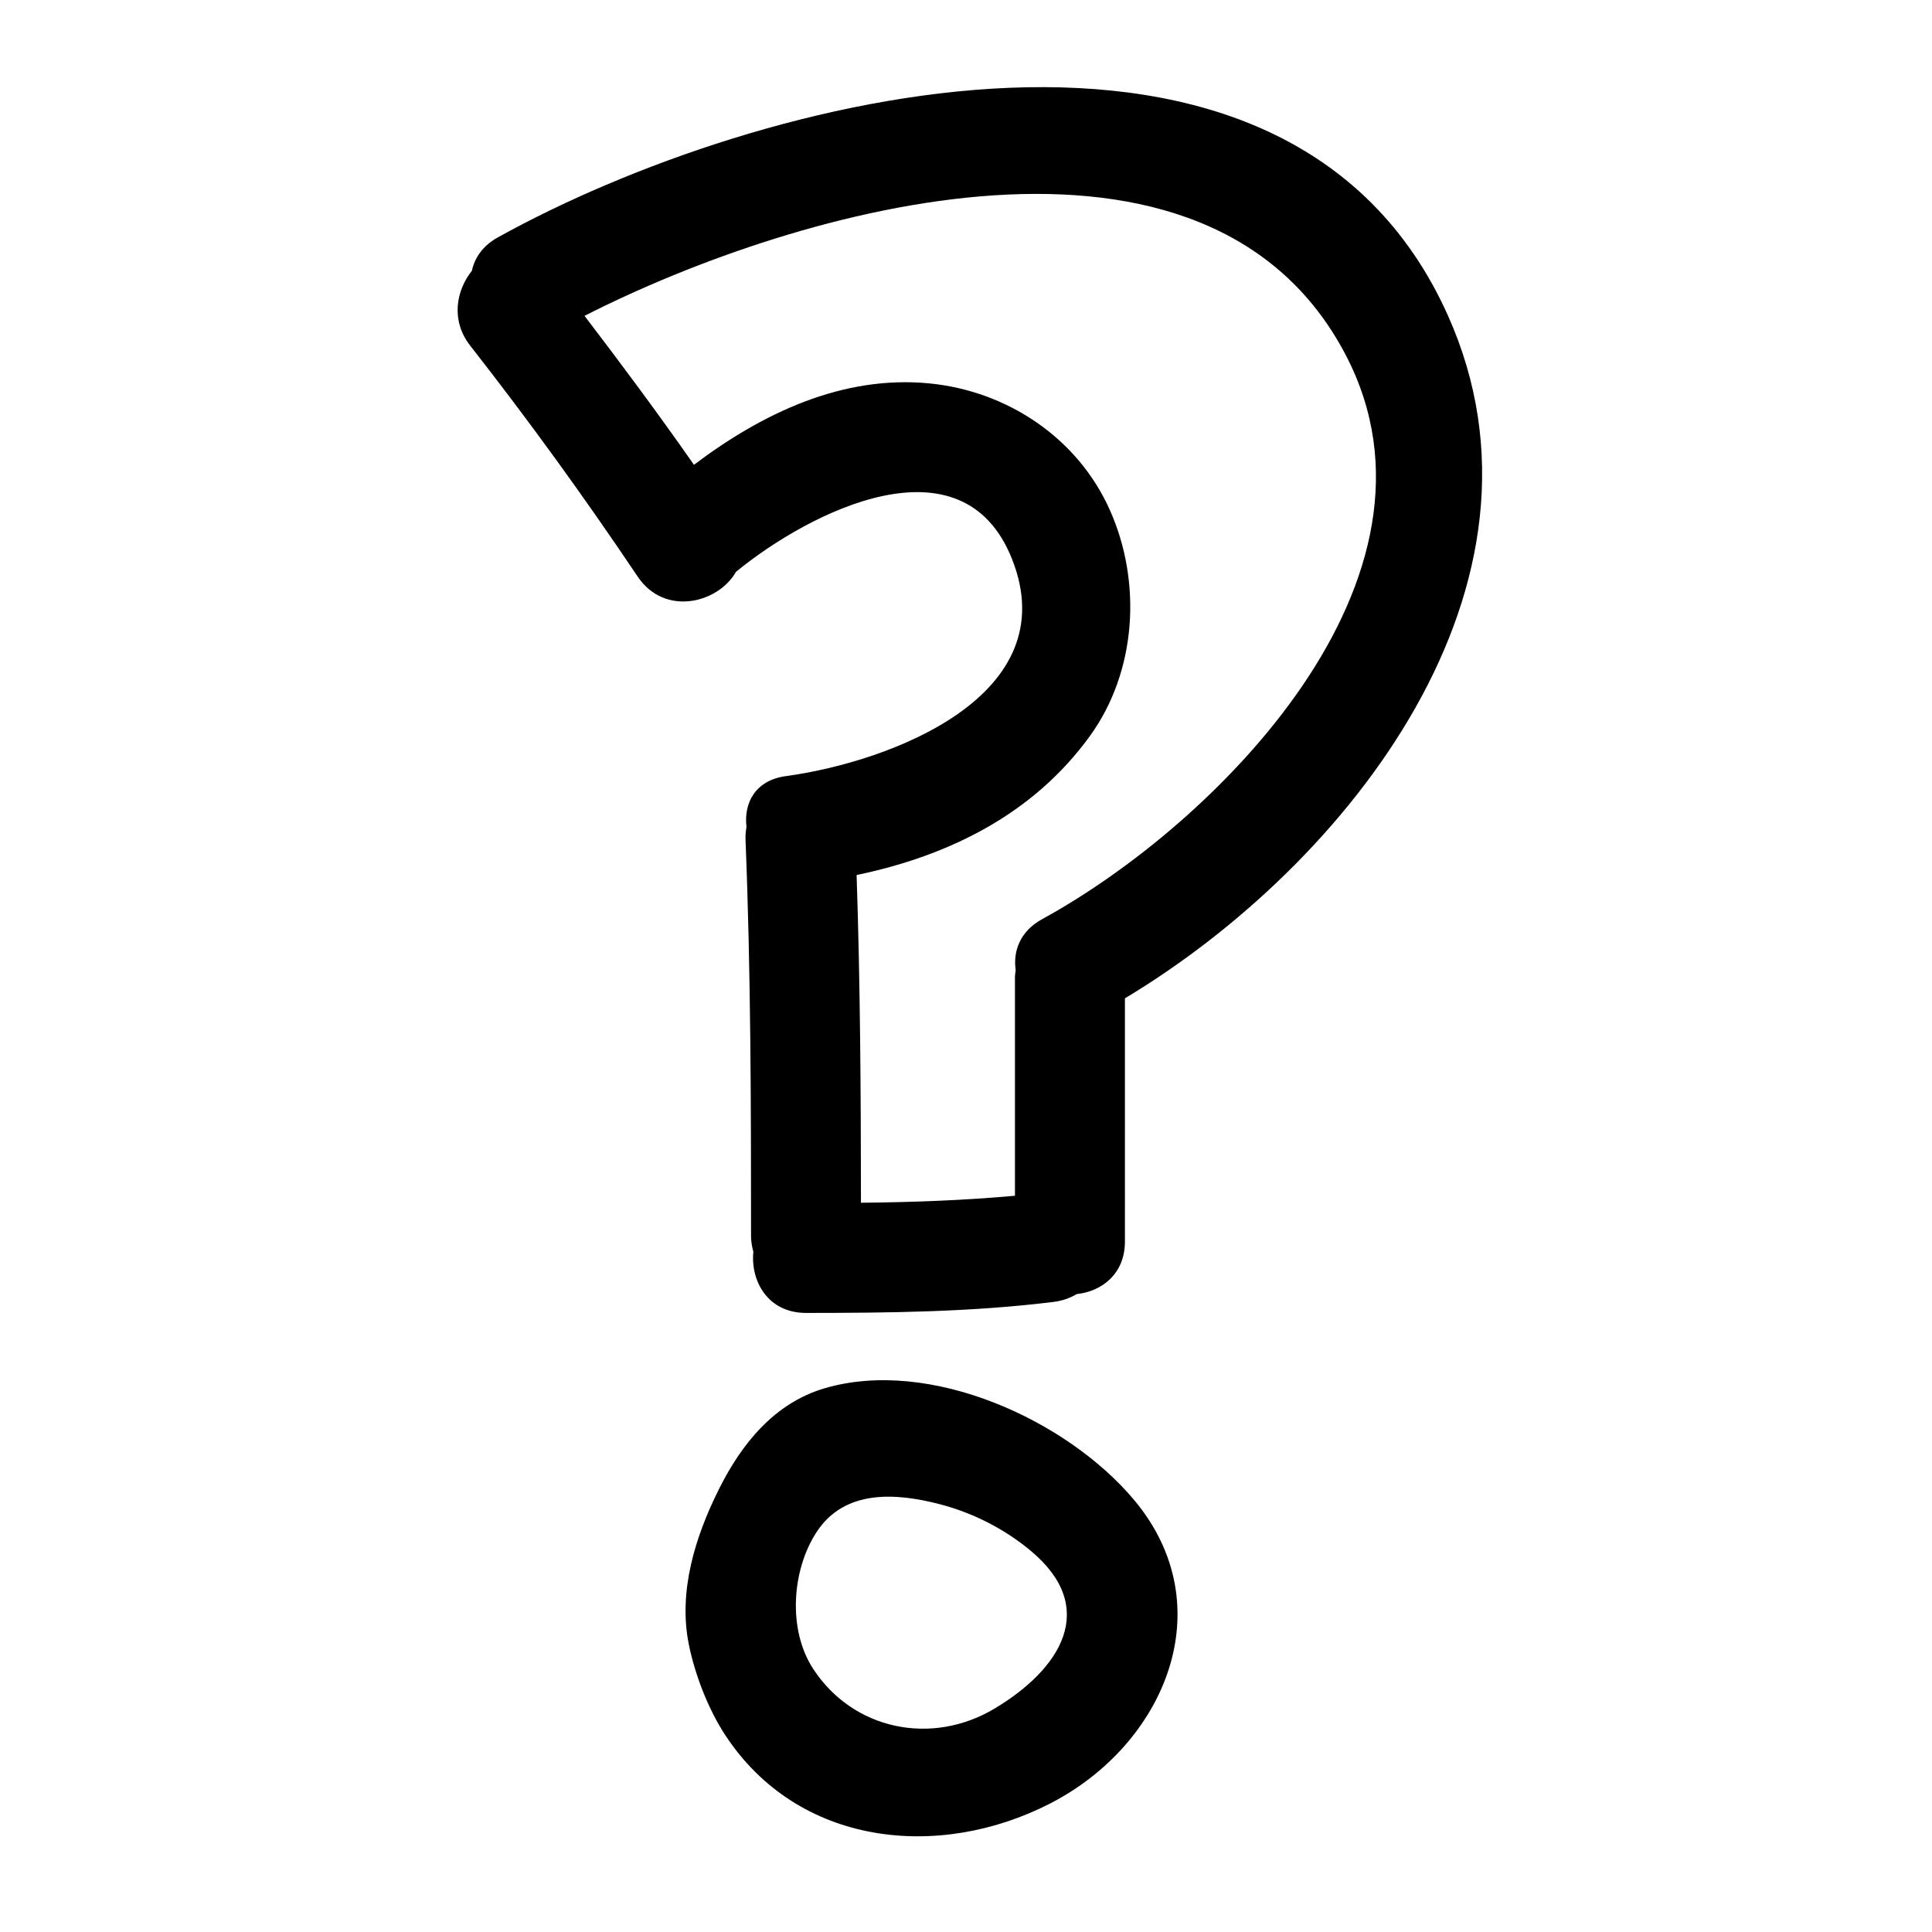
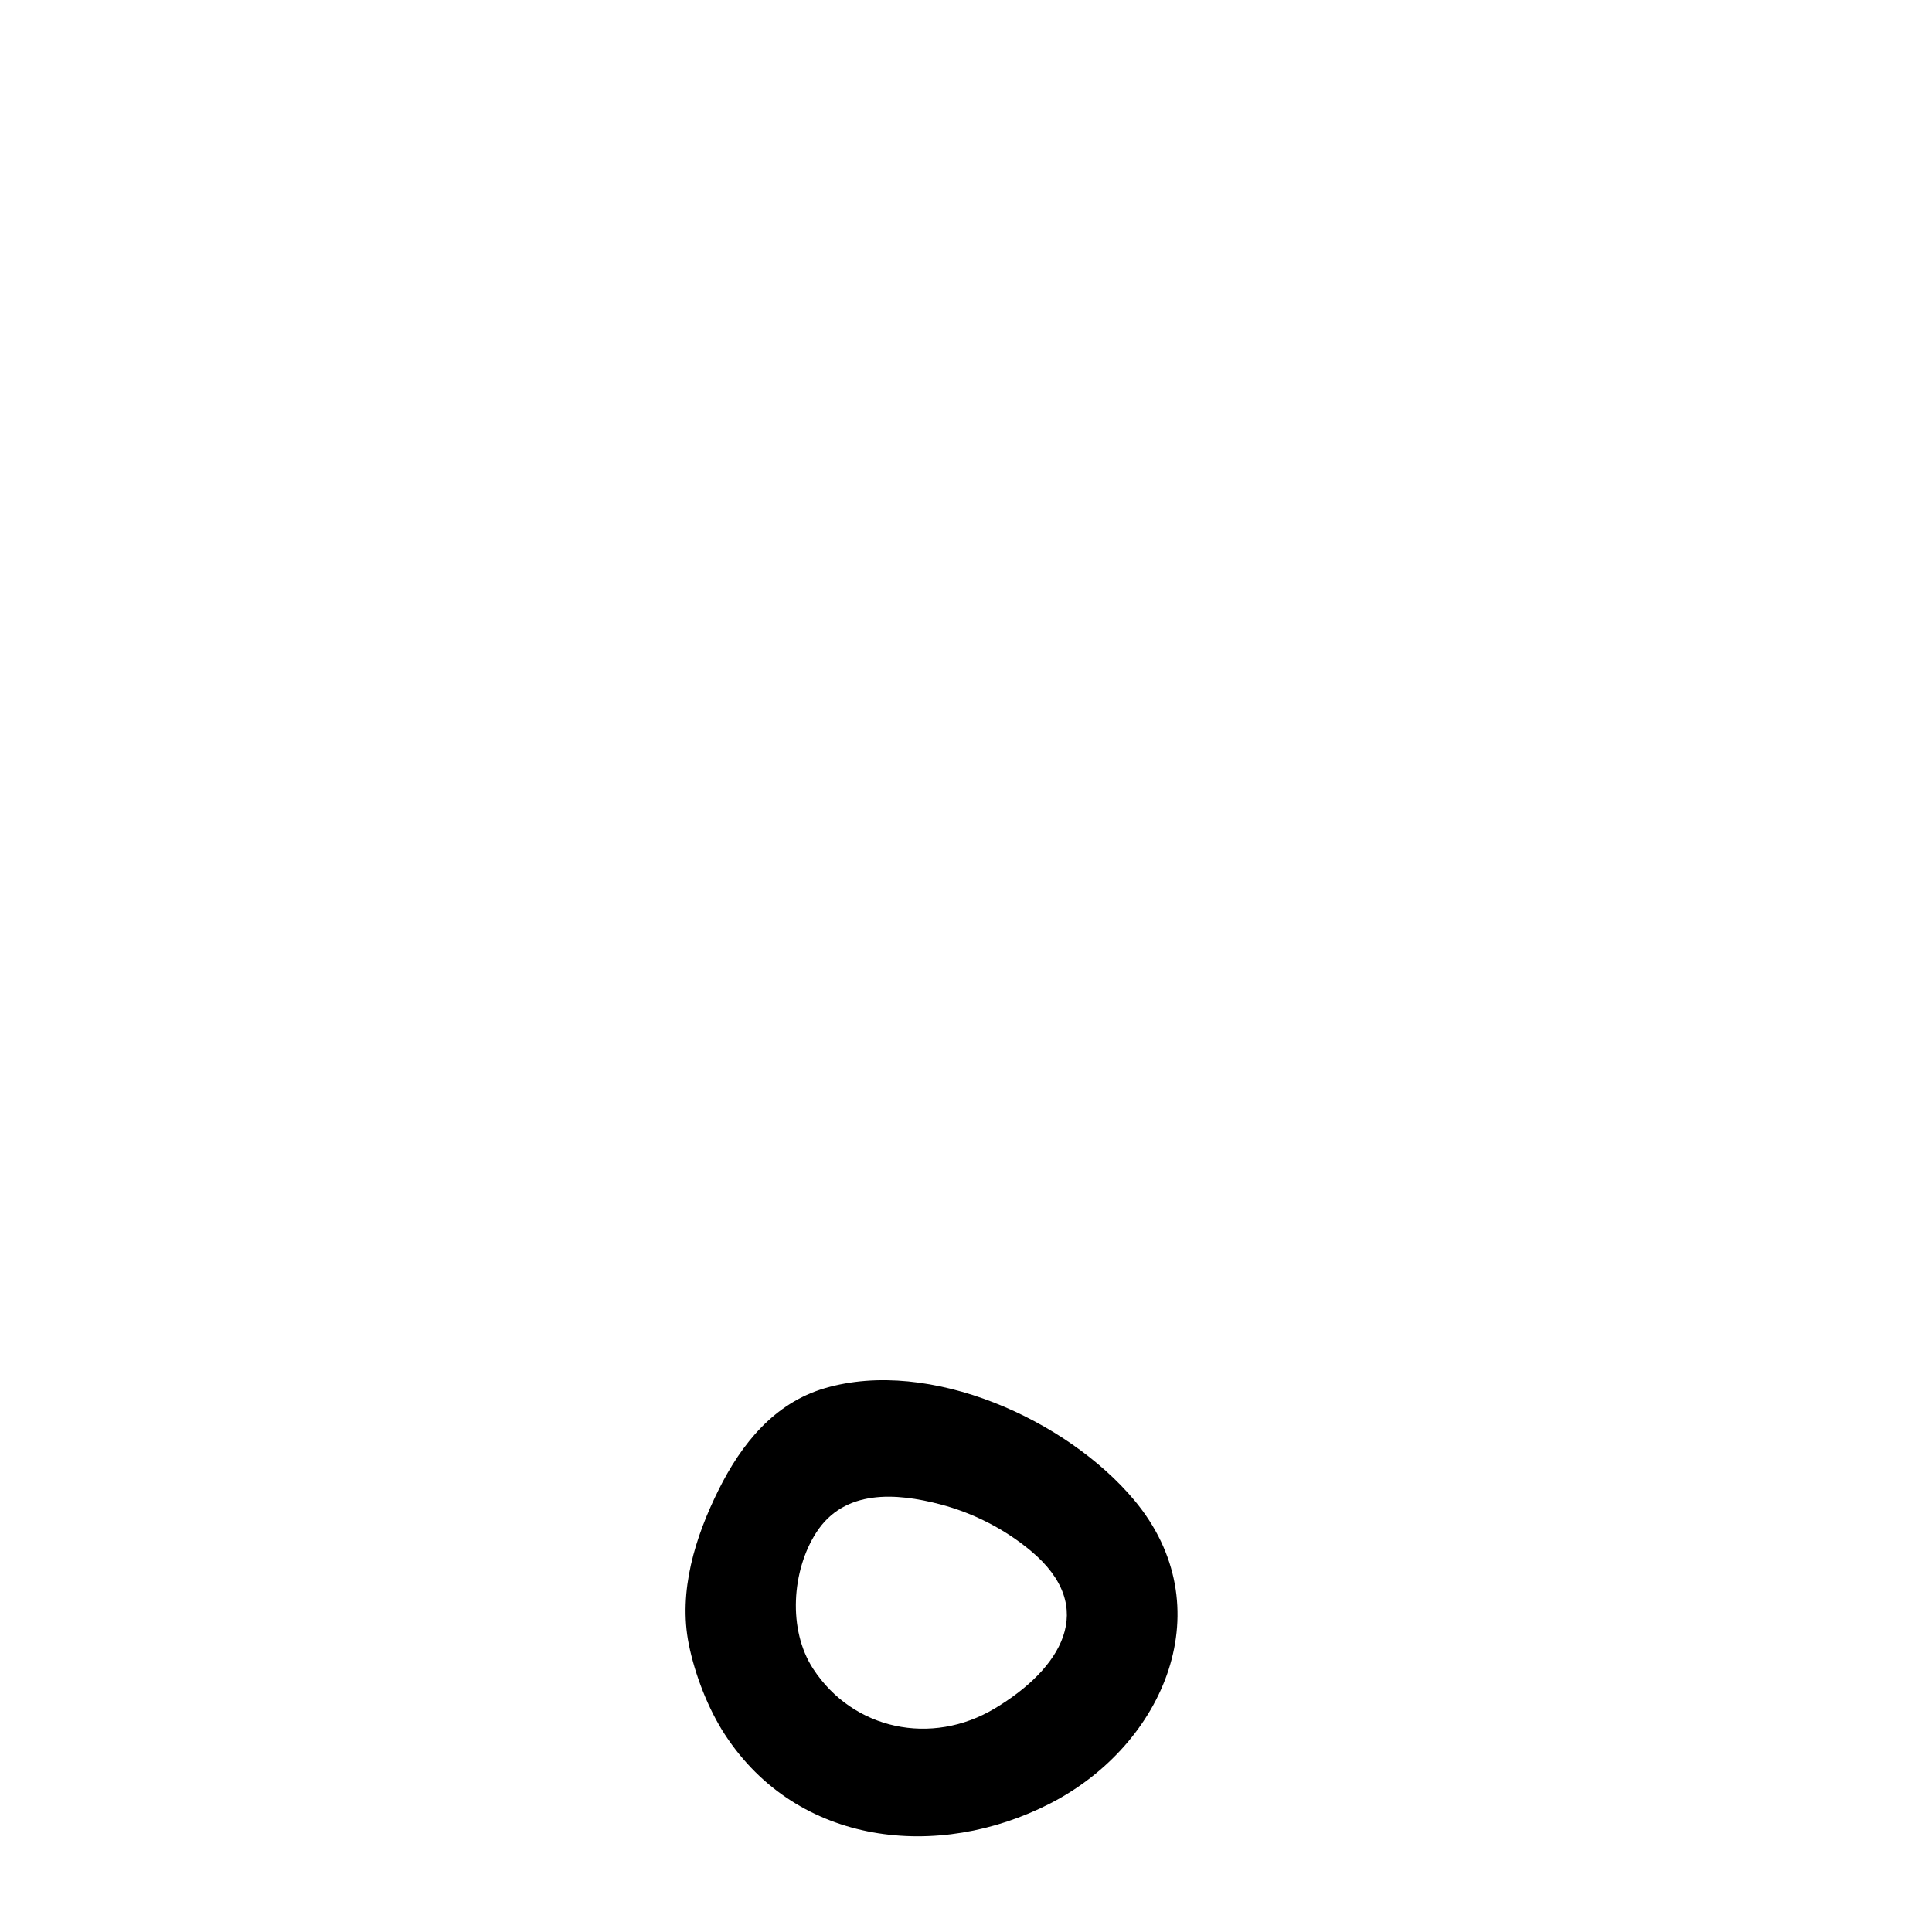
<svg xmlns="http://www.w3.org/2000/svg" version="1.1" id="Capa_1" x="0px" y="0px" width="100px" height="100px" viewBox="0 0 100 100" style="enable-background:new 0 0 100 100;" xml:space="preserve">
  <g>
    <path d="M42.696,71.853c-2.619,0.766-4.316,2.883-5.49,5.238c-1.223,2.453-2.107,5.271-1.553,8.023   c0.314,1.558,0.996,3.329,1.866,4.664c3.77,5.782,11.057,6.536,16.833,3.572c5.956-3.057,8.963-10.205,4.351-15.71   C55.227,73.491,48.139,70.261,42.696,71.853z M51.479,88.435c-3.258,1.948-7.323,1.112-9.392-2.06   c-1.32-2.024-1.102-5.087,0.161-7.049c1.453-2.255,4.129-2.061,6.411-1.464c1.709,0.447,3.332,1.273,4.689,2.404   C56.912,83.235,54.884,86.4,51.479,88.435z" />
-     <path d="M33.002,29.839c1.398,2.084,4.167,1.389,5.094-0.243c3.812-3.122,11.714-7.127,14.283-0.668   c2.824,7.101-6.341,10.514-11.7,11.243c-1.601,0.218-2.189,1.41-2.041,2.631c-0.039,0.212-0.058,0.438-0.049,0.682   c0.274,6.827,0.284,13.658,0.285,20.489c0,0.299,0.05,0.565,0.119,0.816c-0.15,1.522,0.752,3.169,2.727,3.168   c4.282-0.001,8.55-0.044,12.806-0.569c0.46-0.057,0.859-0.201,1.203-0.406c1.297-0.138,2.497-1.04,2.497-2.724V51.674   c11.55-6.936,22.974-21.39,16.714-35.353C66.604-2.27,39.179,4.851,25.77,12.286c-0.786,0.436-1.203,1.06-1.344,1.727   c-0.82,1.029-1.105,2.577-0.086,3.881C27.372,21.77,30.26,25.753,33.002,29.839z M69.671,18.406   c5.997,11.544-6.741,24.25-15.728,29.168c-1.148,0.628-1.512,1.657-1.371,2.641c-0.015,0.127-0.038,0.248-0.038,0.385v11.292   c-2.652,0.24-5.308,0.336-7.971,0.362c-0.005-5.656-0.035-11.31-0.226-16.963c4.756-0.989,9.137-3.138,12.073-7.19   c2.433-3.357,2.697-7.983,1.035-11.704c-1.672-3.741-5.321-6.165-9.359-6.554c-4.493-0.432-8.645,1.556-12.167,4.215   c-1.826-2.615-3.728-5.174-5.664-7.71C41.363,10.699,62.538,4.676,69.671,18.406z" />
  </g>
</svg>